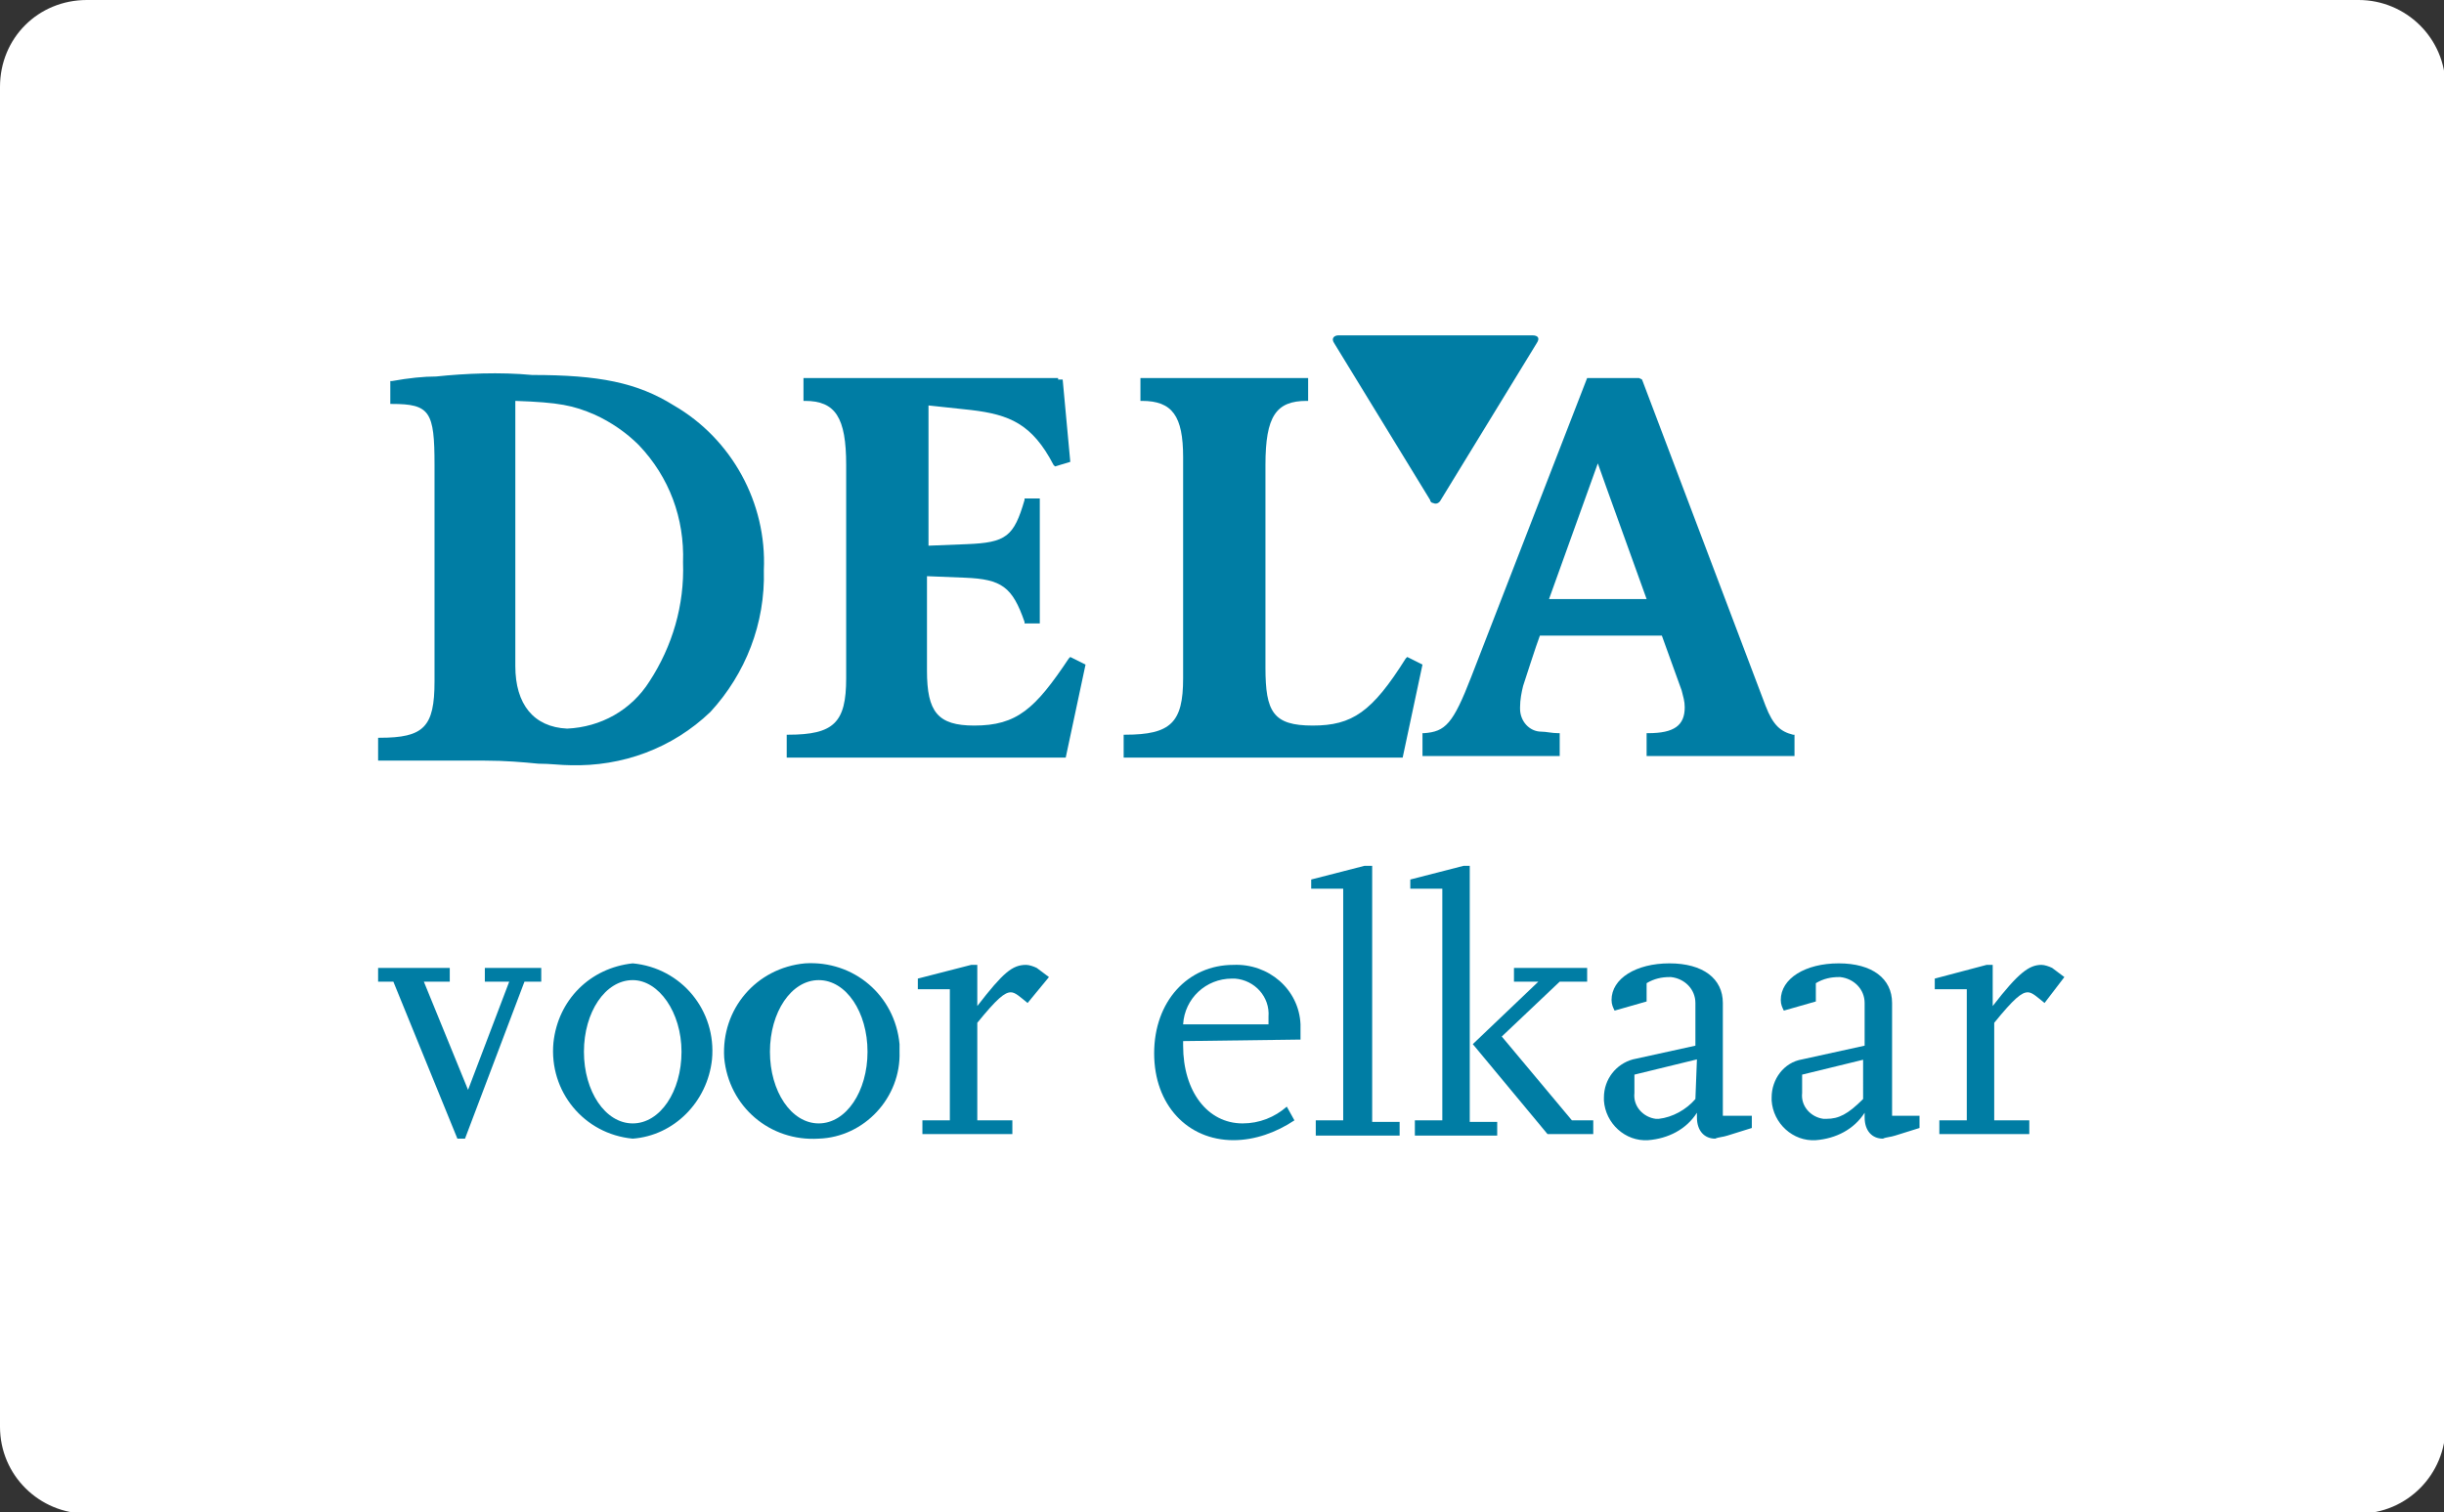
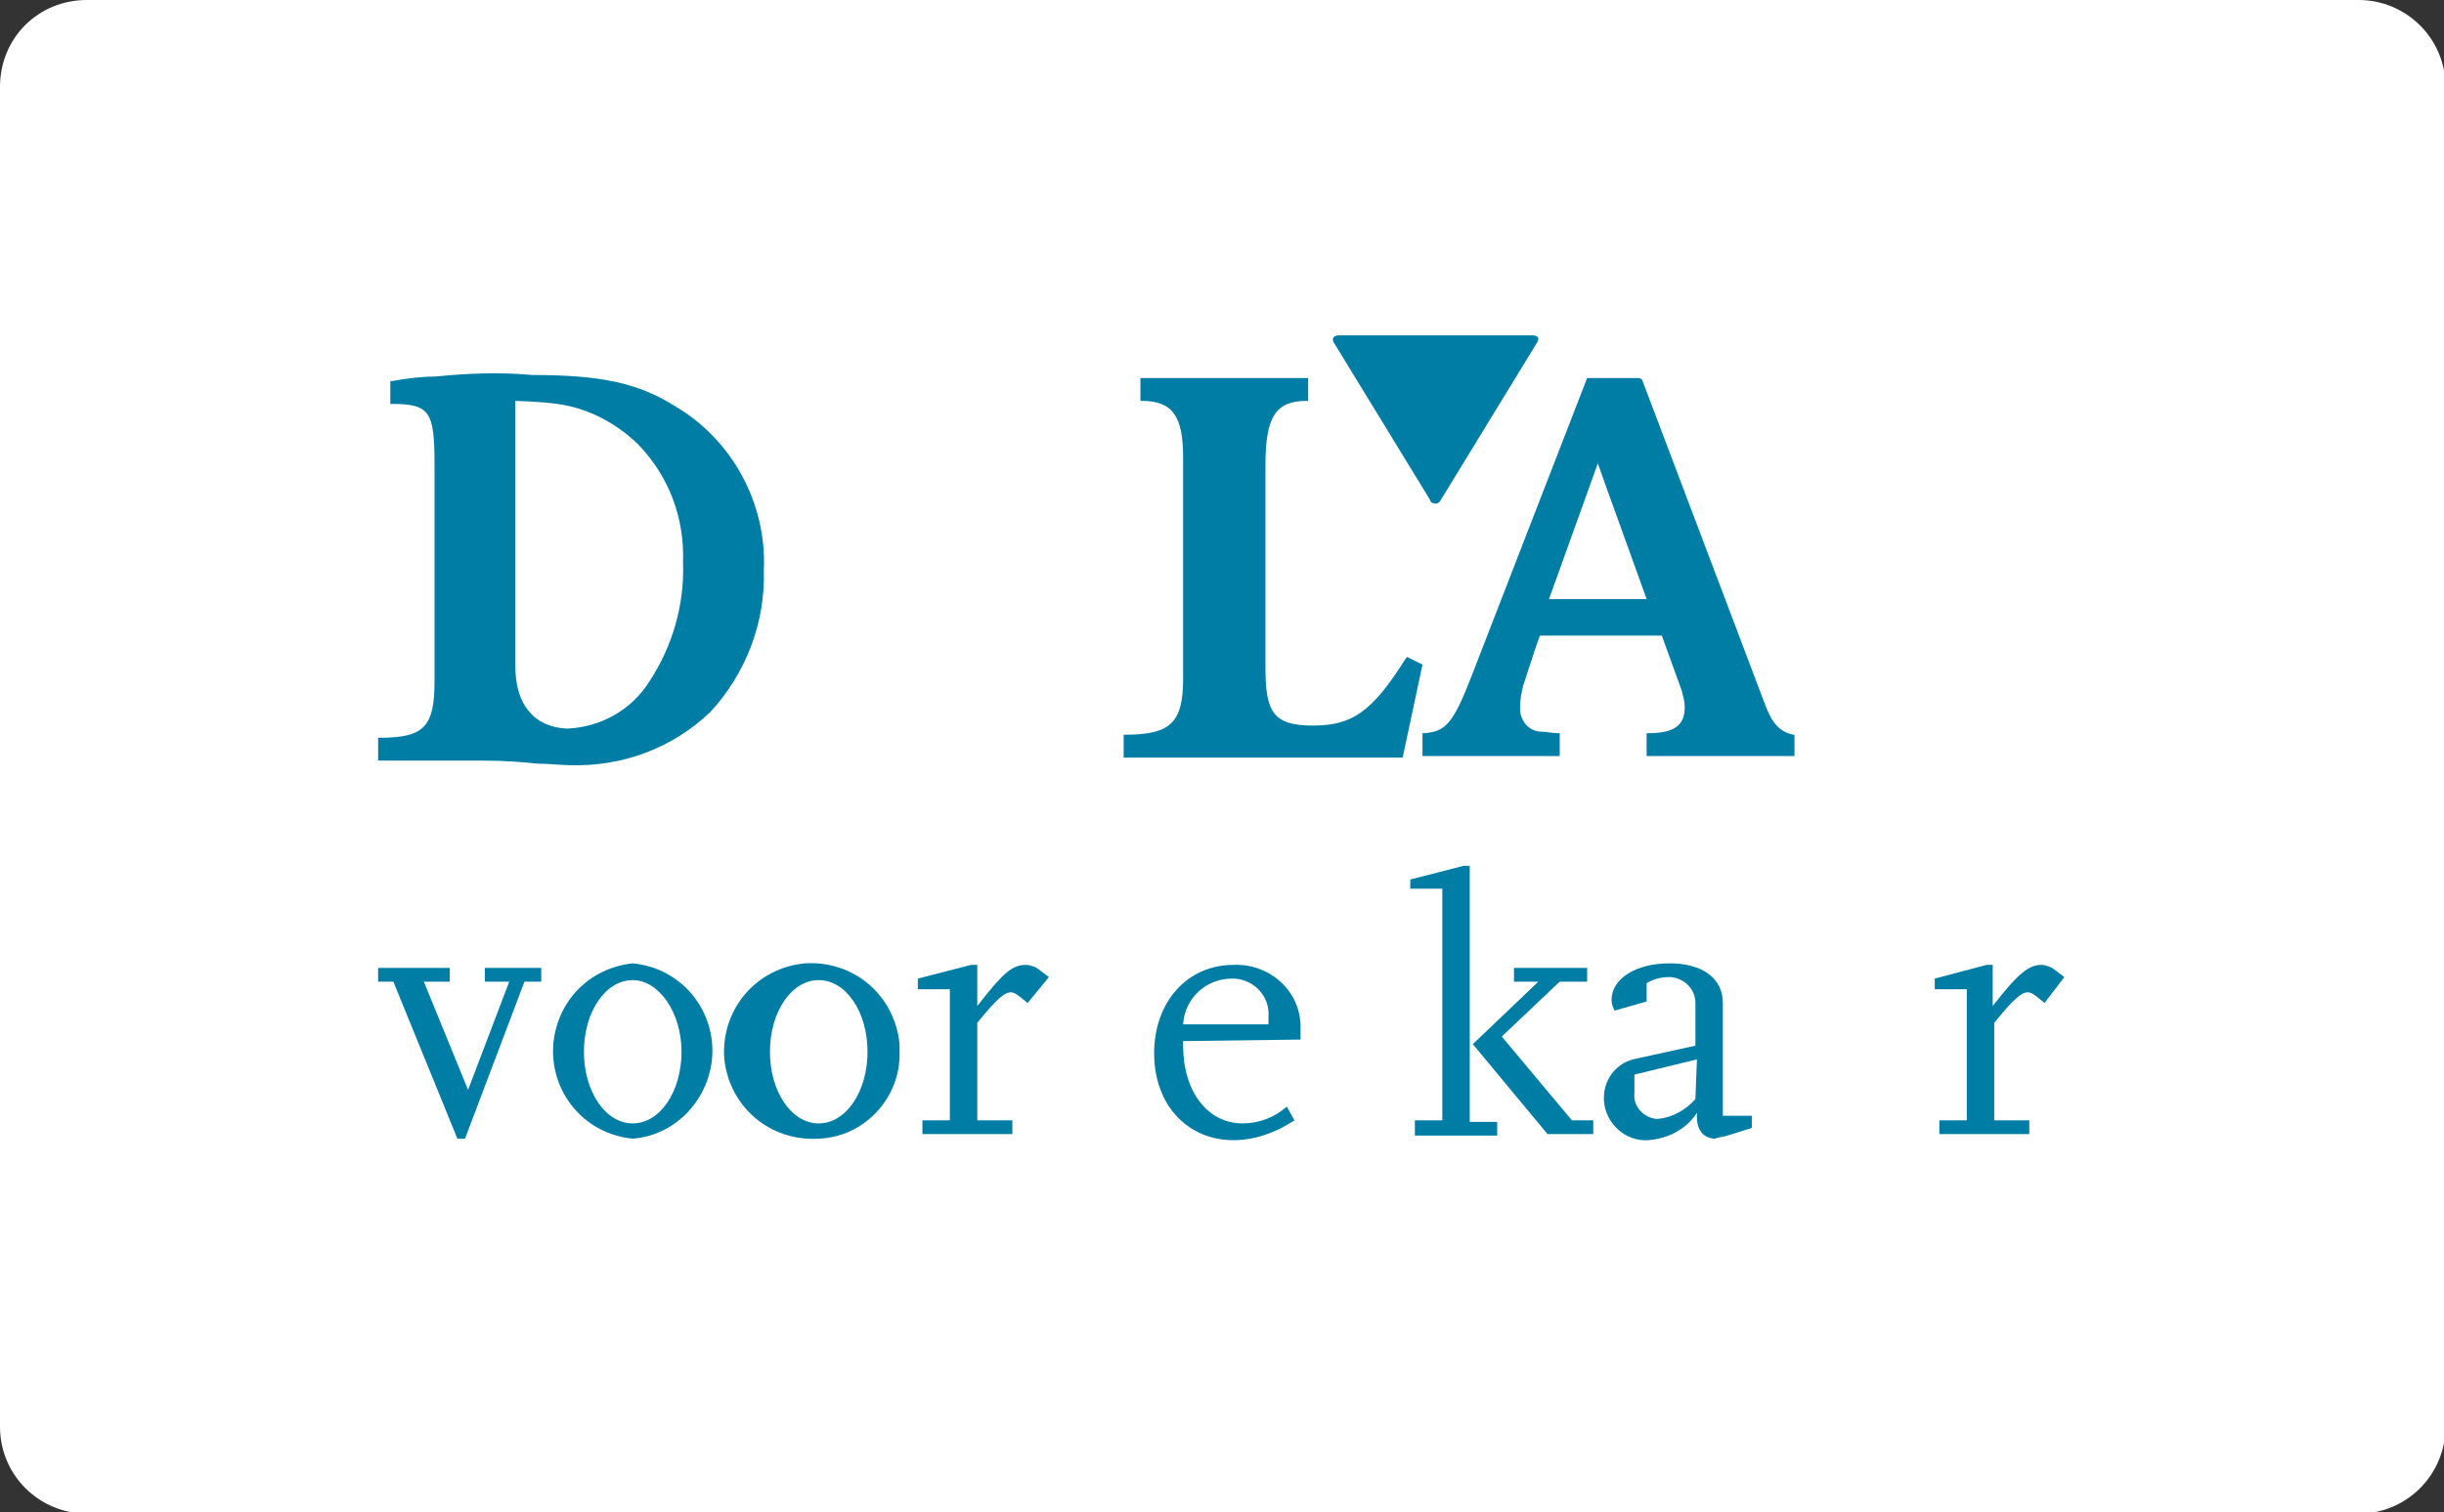
<svg xmlns="http://www.w3.org/2000/svg" version="1.1" id="Laag_1" x="0px" y="0px" viewBox="0 0 160.3 99.2" style="enable-background:new 0 0 160.3 99.2;" xml:space="preserve">
  <rect x="0" y="0" width="160.3" height="99.2" fill="#333333" stroke="none" />
  <style type="text/css">
	.st0{fill:#FFFFFF;}
	.st1{fill:#007DA4;}
</style>
  <title>DELA_voor elkaar logo 2018 BB-CMYK</title>
  <g id="Boundingbox">
    <path class="st0" d="M5.7,0h149c3.1,0,5.7,2.5,5.7,5.7v87.9c0,3.1-2.5,5.7-5.7,5.7H5.7c-3.1,0-5.7-2.5-5.7-5.7V5.7   C0,2.5,2.5,0,5.7,0z" />
  </g>
  <g id="Logo">
    <path class="st1" d="M34.4,64.4l-3.9,10.3H30l-4.2-10.3h-1v-0.9h4.7v0.9h-1.7l2.9,7.1l2.7-7.1h-1.6v-0.9h3.7v0.9H34.4z" />
    <path class="st1" d="M41.5,74.7c-3.2-0.3-5.5-3.1-5.2-6.3c0.3-2.8,2.4-4.9,5.2-5.2c3.2,0.3,5.5,3.1,5.2,6.3   C46.4,72.3,44.2,74.5,41.5,74.7z M41.5,64.3c-1.8,0-3.2,2.1-3.2,4.7s1.4,4.7,3.2,4.7s3.2-2.1,3.2-4.7S43.2,64.3,41.5,64.3z" />
    <path class="st1" d="M53.7,74.7c-3.2,0.2-5.9-2.1-6.2-5.3c-0.2-3.2,2.1-5.9,5.3-6.2c3.2-0.2,5.9,2.1,6.2,5.3c0,0.2,0,0.3,0,0.5   C59.1,72,56.7,74.6,53.7,74.7C53.7,74.7,53.7,74.7,53.7,74.7z M53.7,64.3c-1.8,0-3.2,2.1-3.2,4.7s1.4,4.7,3.2,4.7s3.2-2.1,3.2-4.7   S55.5,64.3,53.7,64.3z" />
    <path class="st1" d="M67.4,65.8c-0.5-0.4-0.8-0.7-1.1-0.7c-0.4,0-0.9,0.4-2.2,2v6.4h2.3v0.9h-5.9v-0.9h1.8v-8.6h-2.1v-0.7l3.5-0.9   h0.4V66c1.7-2.2,2.3-2.7,3.2-2.7c0.2,0,0.5,0.1,0.7,0.2l0.8,0.6L67.4,65.8z" />
    <path class="st1" d="M77.6,68.3v0.3c0,3,1.6,5.1,3.9,5.1c1.1,0,2.1-0.4,2.9-1.1l0.5,0.9c-1.2,0.8-2.6,1.3-4,1.3   c-3,0-5.2-2.3-5.2-5.7s2.2-5.8,5.2-5.8c2.3-0.1,4.3,1.6,4.4,3.9c0,0.1,0,0.3,0,0.4v0.6L77.6,68.3z M83.2,66.7   c0.1-1.3-0.9-2.4-2.2-2.5c-0.1,0-0.1,0-0.2,0c-1.7,0-3.1,1.3-3.2,3h5.6V66.7z" />
-     <path class="st1" d="M86.3,74.4v-0.9h1.8V58.3h-2.1v-0.6l3.5-0.9H90v16.8h1.8v0.9H86.3z" />
    <path class="st1" d="M92.8,74.4v-0.9h1.8V58.3h-2.1v-0.6l3.5-0.9h0.4v16.8h1.8v0.9H92.8z M101.5,74.4l-4.9-5.9l4.3-4.1h-1.6v-0.9   h4.8v0.9h-1.8L98.5,68l4.6,5.5h1.4v0.9L101.5,74.4z" />
    <path class="st1" d="M113.3,74.5c-0.3,0.1-0.6,0.1-0.8,0.2c-0.7,0-1.2-0.5-1.2-1.4V73c-0.7,1.1-1.9,1.7-3.2,1.8   c-1.5,0.1-2.8-1.1-2.9-2.6c0-0.1,0-0.1,0-0.2c0-1.2,0.8-2.2,1.9-2.5l4.1-0.9v-2.8c0-0.9-0.7-1.6-1.6-1.7c0,0-0.1,0-0.1,0   c-0.5,0-1,0.1-1.5,0.4v1.2l-2.1,0.6c-0.1-0.2-0.2-0.4-0.2-0.7c0-1.4,1.6-2.4,3.8-2.4s3.5,1,3.5,2.6v7.4h1.9V74L113.3,74.5z    M111.3,69.5l-4.1,1v1.2c-0.1,0.9,0.6,1.6,1.4,1.7c0.1,0,0.1,0,0.2,0c0.9-0.1,1.8-0.6,2.4-1.3L111.3,69.5z" />
-     <path class="st1" d="M124.3,74.5c-0.3,0.1-0.6,0.1-0.8,0.2c-0.7,0-1.2-0.5-1.2-1.4V73c-0.7,1.1-1.9,1.7-3.2,1.8   c-1.5,0.1-2.8-1.1-2.9-2.6c0-0.1,0-0.1,0-0.2c0-1.2,0.8-2.3,2-2.5l4.1-0.9v-2.8c0-0.9-0.7-1.6-1.6-1.7c0,0-0.1,0-0.1,0   c-0.5,0-1,0.1-1.5,0.4v1.2l-2.1,0.6c-0.1-0.2-0.2-0.4-0.2-0.7c0-1.4,1.6-2.4,3.8-2.4s3.5,1,3.5,2.6v7.4h1.8V74L124.3,74.5z    M122.3,69.5l-4.1,1v1.2c-0.1,0.9,0.6,1.6,1.4,1.7c0.1,0,0.1,0,0.2,0c0.8,0,1.4-0.3,2.4-1.3V69.5z" />
    <path class="st1" d="M134.1,65.8c-0.5-0.4-0.8-0.7-1.1-0.7c-0.4,0-0.9,0.4-2.2,2v6.4h2.3v0.9h-5.9v-0.9h1.8v-8.6h-2.1v-0.7l3.4-0.9   h0.4V66c1.7-2.2,2.4-2.7,3.2-2.7c0.2,0,0.5,0.1,0.7,0.2l0.8,0.6L134.1,65.8z" />
-     <path class="st1" d="M69.4,24.8H52.7v1.5h0.1c2,0,2.7,1.1,2.7,4.2v14c0,2.9-0.8,3.7-3.8,3.7h-0.1v1.5h18.3l1.3-6.1l-1-0.5l-0.1,0.1   c-2.2,3.3-3.4,4.4-6.2,4.4c-2.4,0-3.1-0.9-3.1-3.6v-6.2l2.5,0.1c2.4,0.1,3.1,0.6,3.9,2.9v0.1h1v-8.2h-1v0.1   c-0.7,2.4-1.2,2.8-3.8,2.9l-2.5,0.1v-9.2l2.8,0.3c2.5,0.3,4,0.9,5.4,3.6l0.1,0.1l1-0.3l-0.5-5.4H69.4z" />
    <path class="st1" d="M85.7,24.8H74.8v1.5h0.1c2,0,2.7,1,2.7,3.7v14.5c0,2.9-0.8,3.7-3.8,3.7h-0.1v1.5H92l1.3-6.1l-1-0.5l-0.1,0.1   c-2.2,3.5-3.5,4.4-6.1,4.4S83,46.7,83,43.8V30.5c0-3.2,0.7-4.2,2.7-4.2h0.1v-1.5H85.7z" />
    <path class="st1" d="M28.6,24.7c-0.8,0-1.8,0.1-2.9,0.3h-0.1v1.5h0.1c2.5,0,2.8,0.5,2.8,4v14.2c0,3-0.7,3.7-3.6,3.7h-0.1v1.5h7   c1.3,0,2.5,0.1,3.5,0.2c0.8,0,1.5,0.1,2.1,0.1c3.4,0.1,6.7-1.1,9.2-3.5c2.3-2.5,3.6-5.8,3.5-9.3c0.2-4.4-2.1-8.6-5.9-10.8   c-2.4-1.5-4.9-2-9.3-2C32.8,24.4,30.5,24.5,28.6,24.7z M33.8,43.7V26.3c2.9,0.1,3.8,0.3,5.2,0.9c1.1,0.5,2.1,1.2,2.9,2   c2,2.1,3,4.8,2.9,7.7c0.1,2.8-0.7,5.5-2.2,7.8c-1.2,1.9-3.2,3-5.4,3.1C35,47.7,33.8,46.2,33.8,43.7L33.8,43.7z" />
    <path class="st1" d="M107.5,24.8h-3.4l-7.6,19.6c-1.2,3.1-1.7,3.6-3.1,3.7h-0.1v1.5h9v-1.5h-0.1c-0.4,0-0.8-0.1-1.1-0.1   c-0.8,0-1.4-0.7-1.4-1.5c0,0,0,0,0-0.1c0-0.5,0.1-1,0.2-1.4c0,0,0.9-2.8,1.1-3.3h8l1.3,3.6c0.1,0.4,0.2,0.7,0.2,1.1   c0,1.2-0.7,1.7-2.4,1.7h-0.1v1.5h9.7v-1.4h-0.1c-0.8-0.2-1.3-0.6-1.8-1.9l-8.1-21.4L107.5,24.8z M104.8,30.4   c0.2,0.6,3.1,8.6,3.2,8.9h-6.4L104.8,30.4z" />
    <path class="st1" d="M87.5,22.5c-0.2-0.3,0-0.5,0.3-0.5h12.7c0.4,0,0.5,0.2,0.3,0.5l-6.3,10.3c-0.1,0.2-0.3,0.3-0.5,0.2   c-0.1,0-0.2-0.1-0.2-0.2L87.5,22.5z" />
  </g>
</svg>